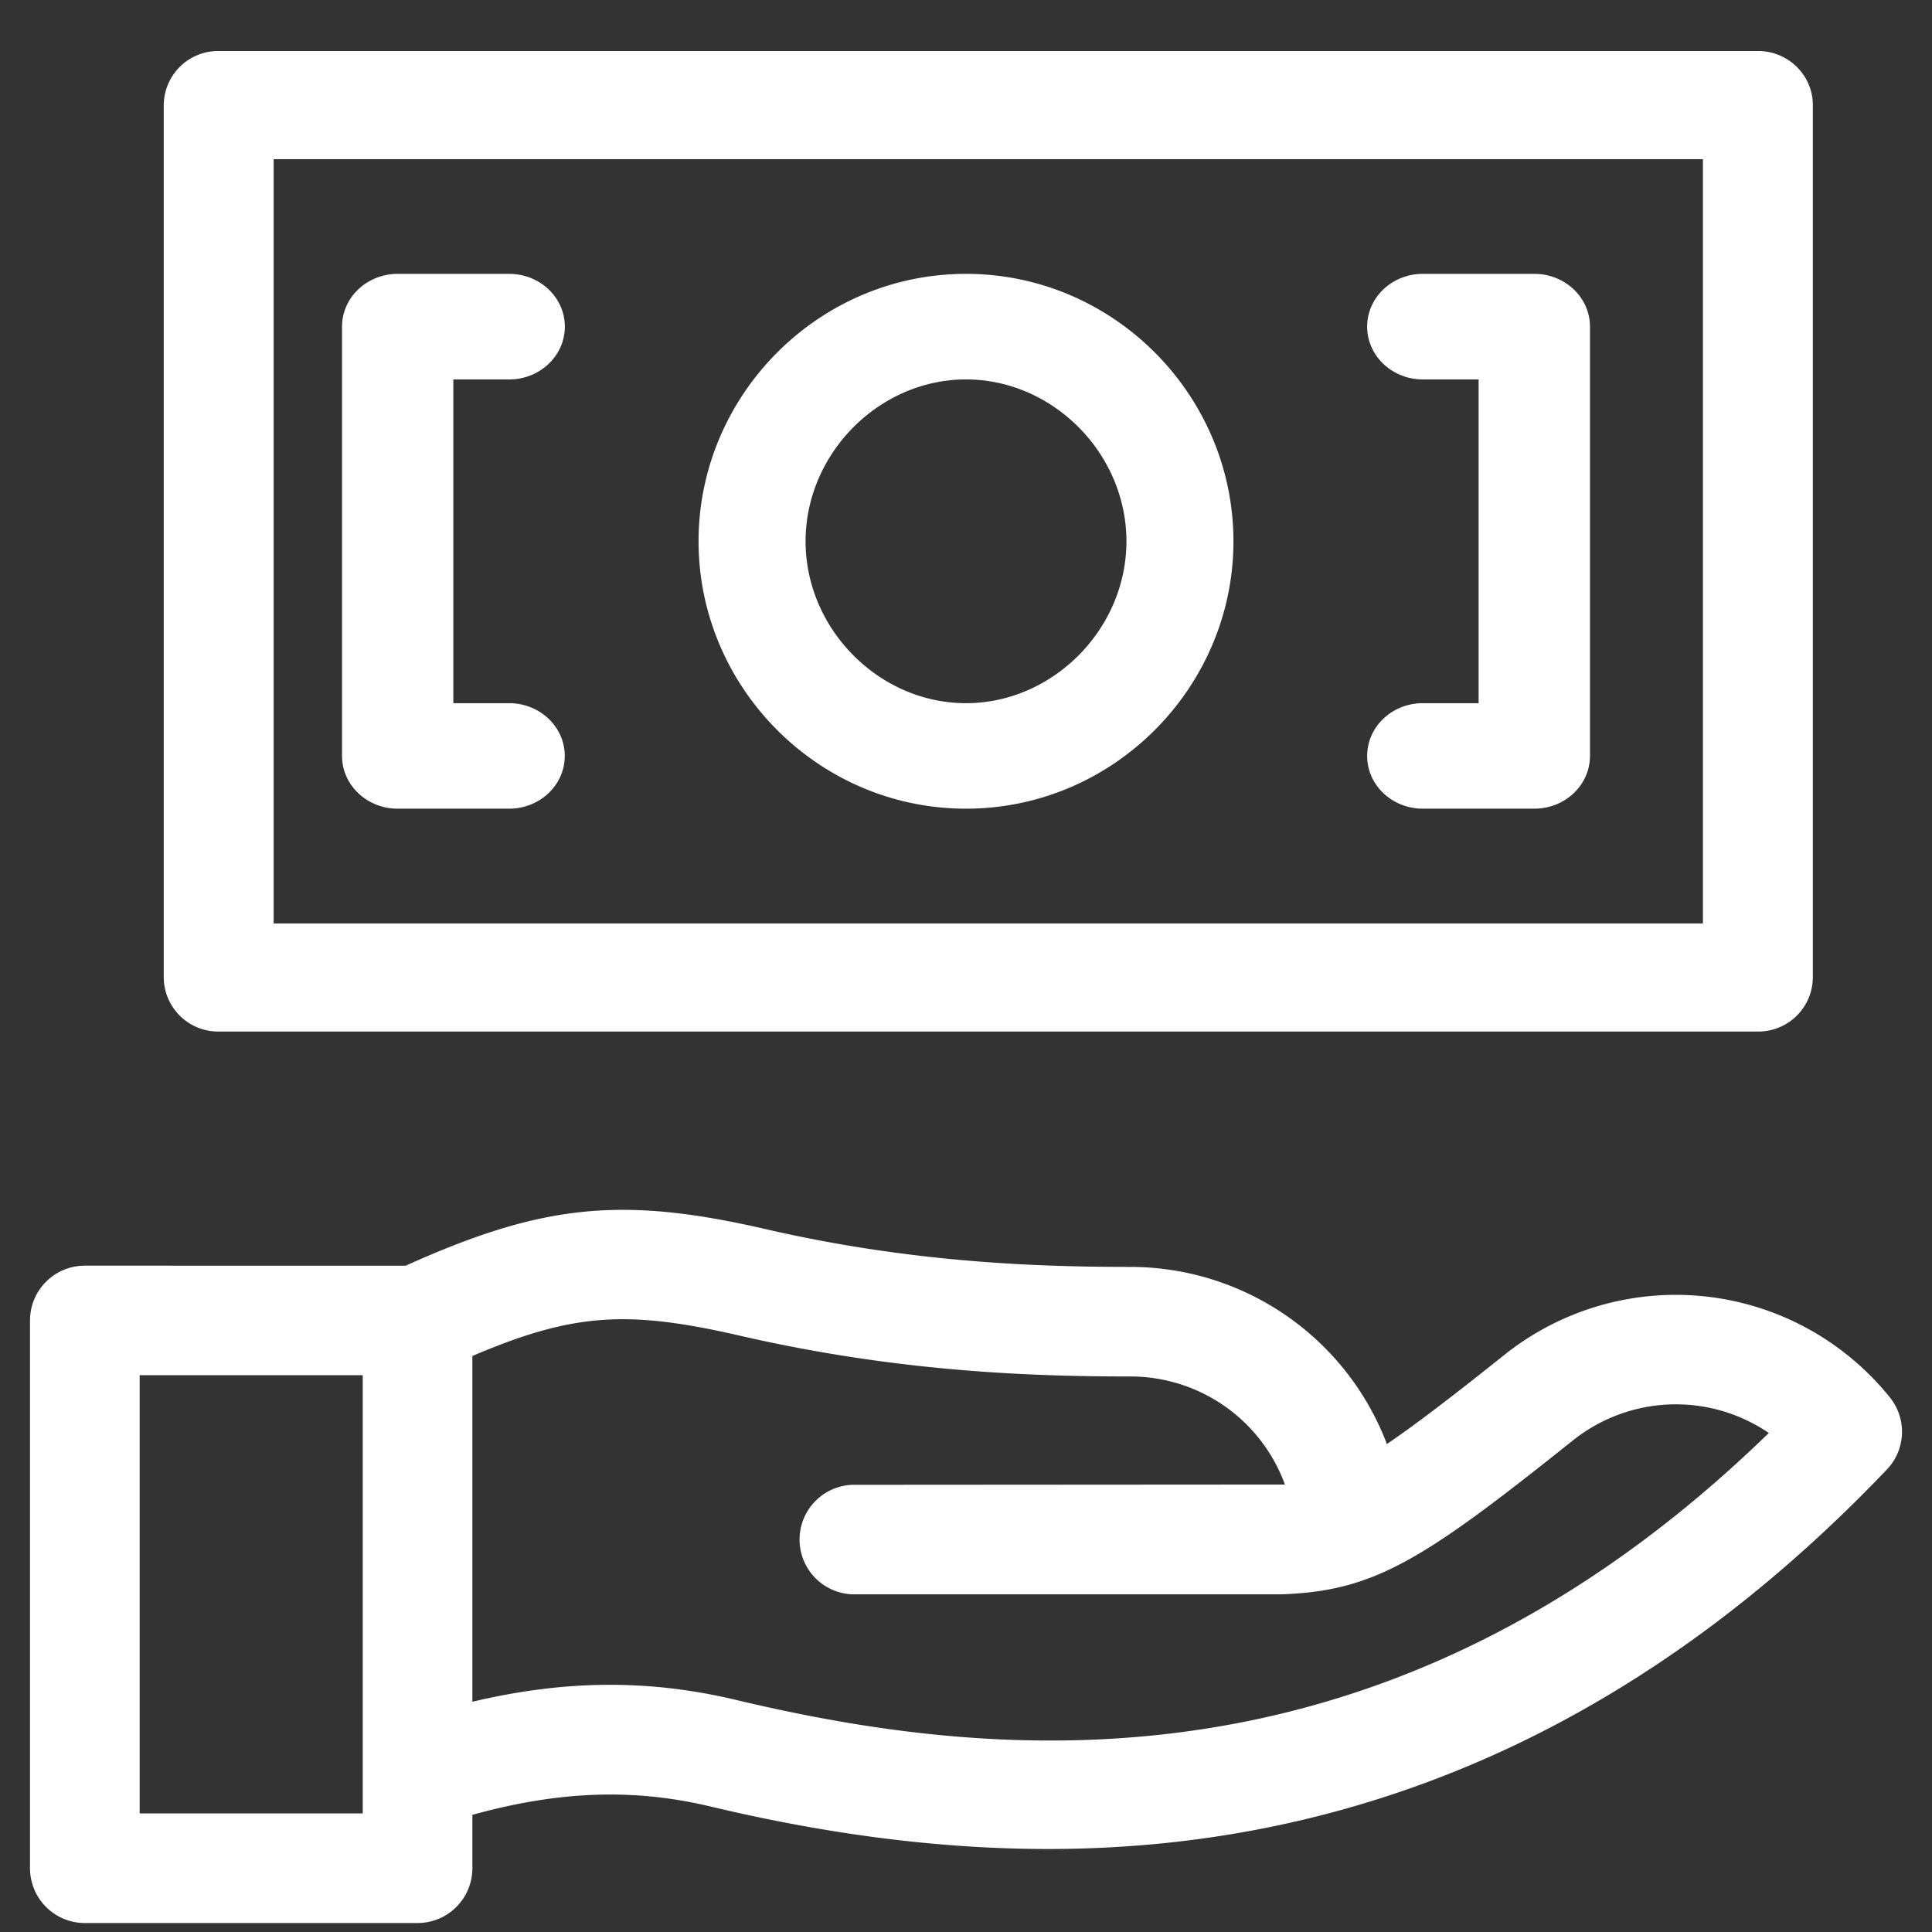
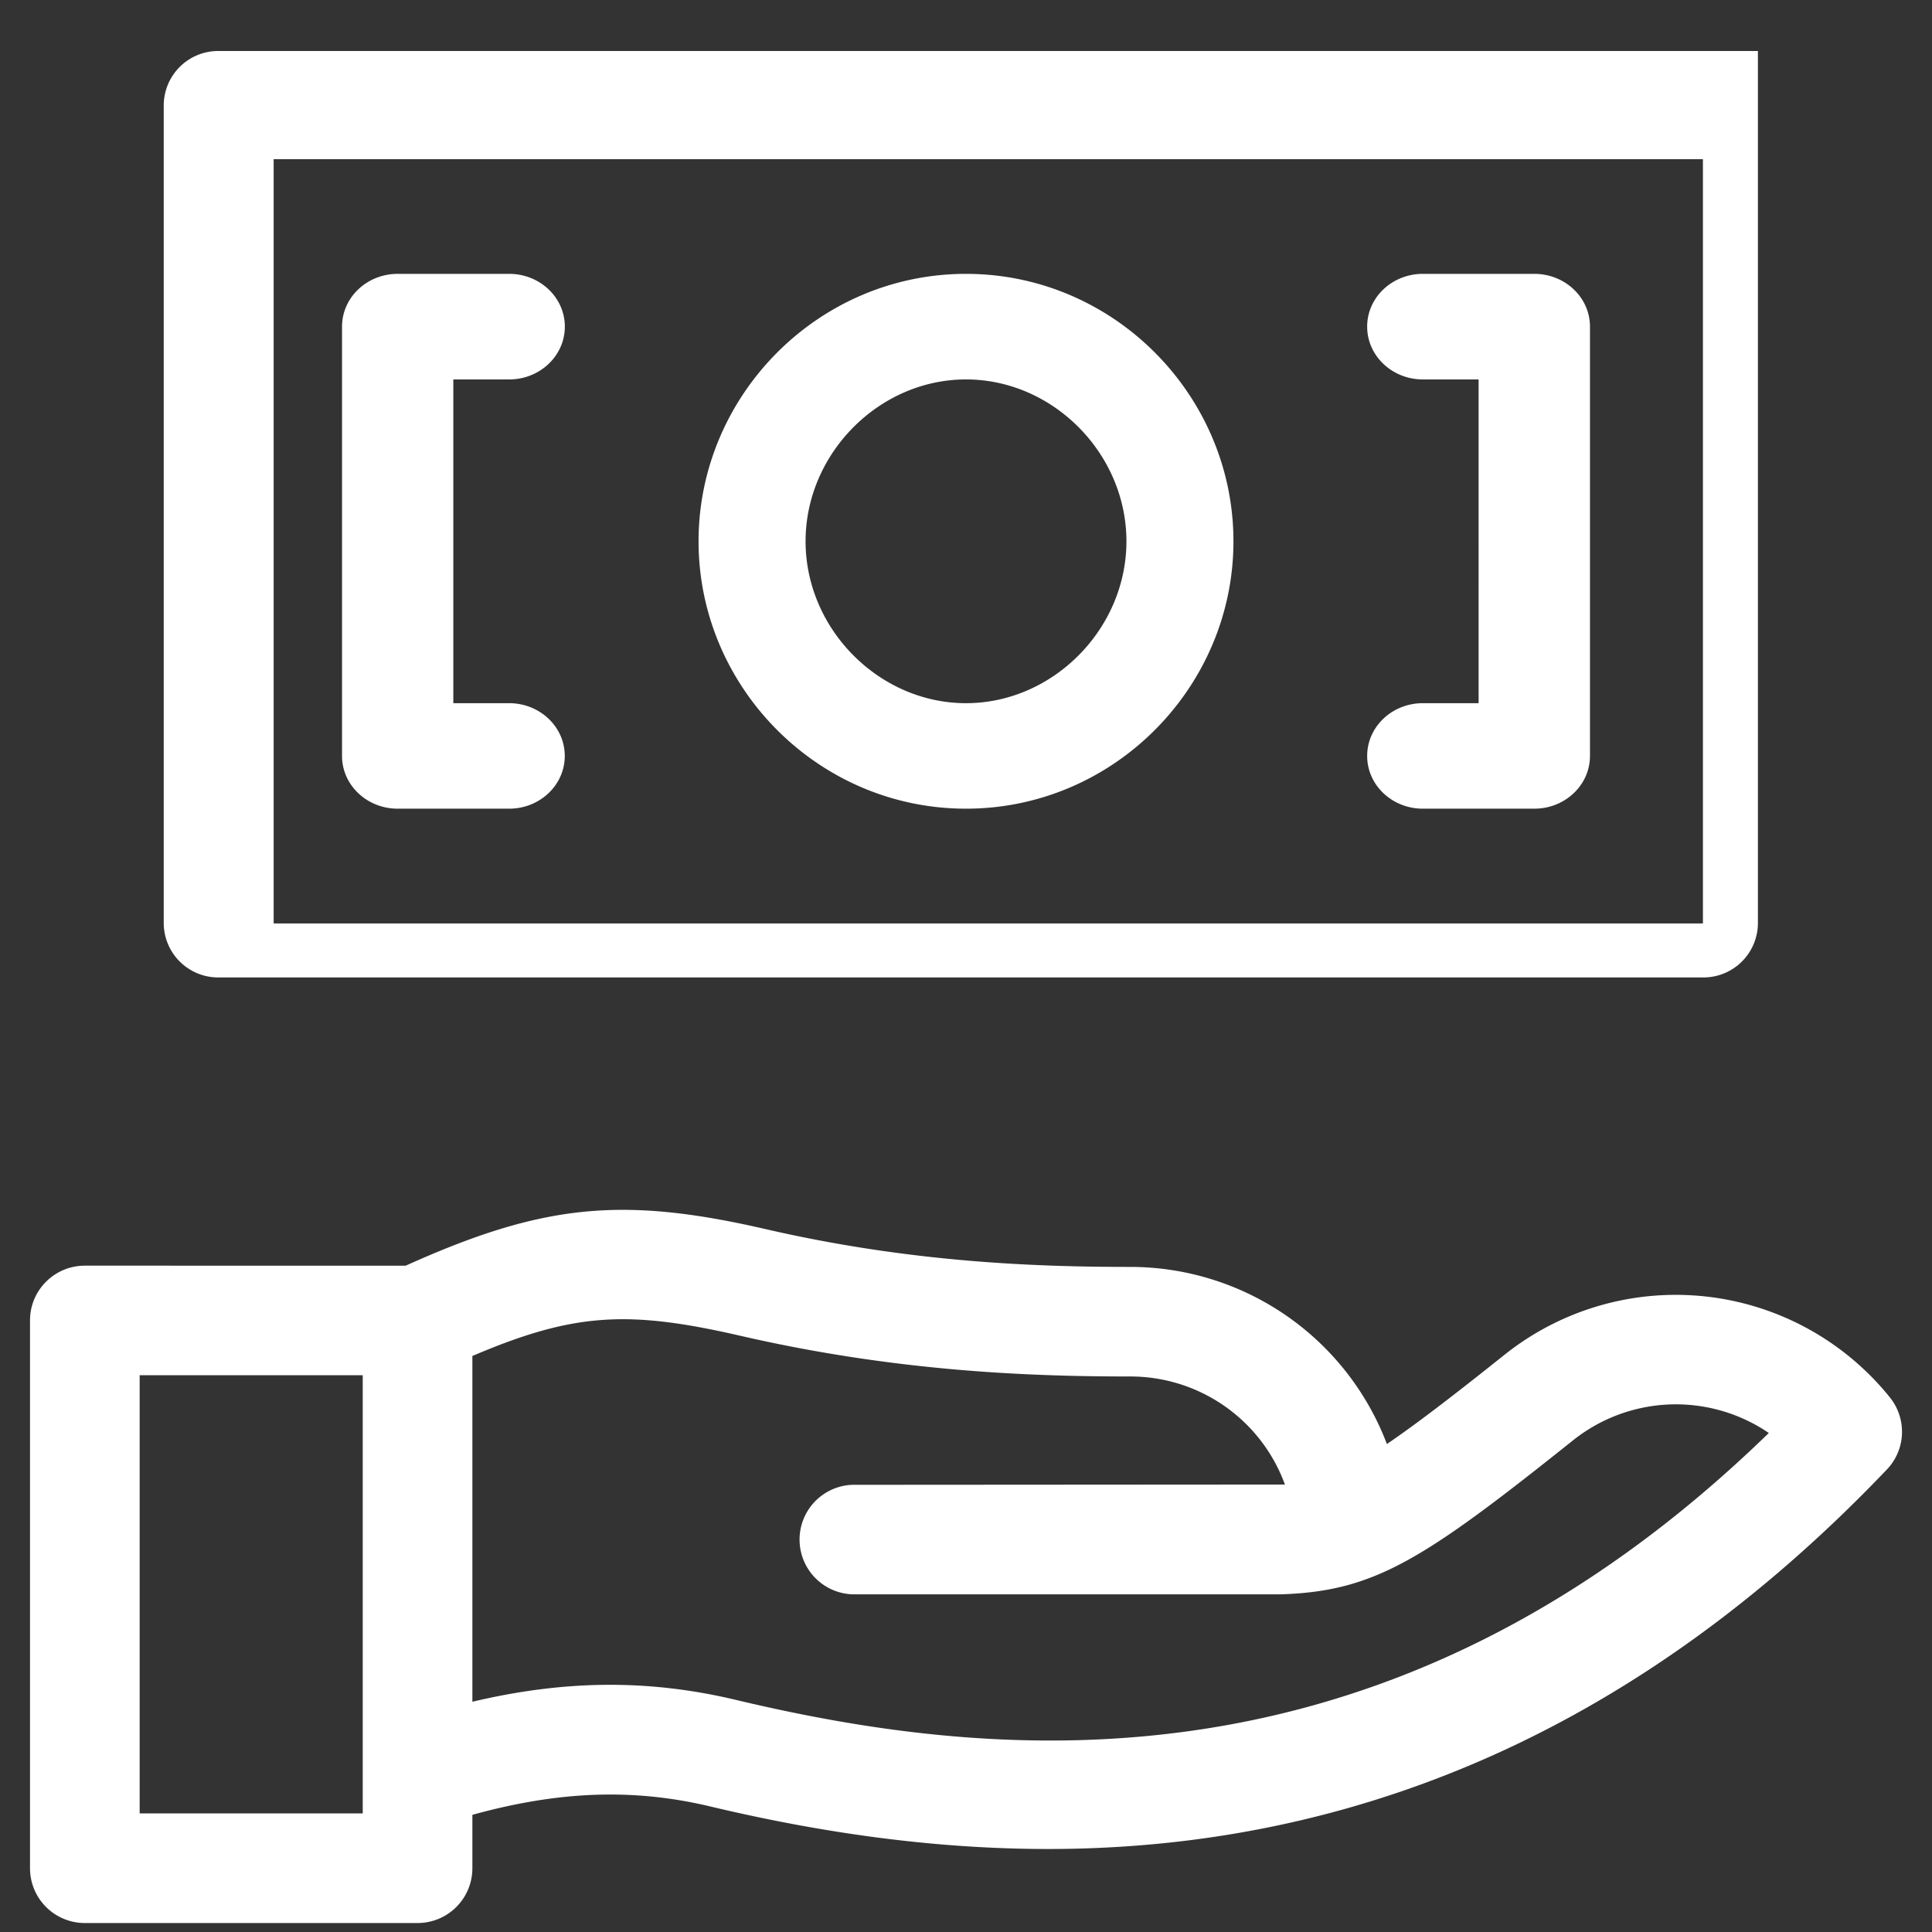
<svg xmlns="http://www.w3.org/2000/svg" width="28" height="28">
  <rect width="100%" height="100%" fill="#333333" stroke="none" />
-   <path d="M5.88 18.343c1.986-.895 3.133-1.007 5.198-.534 2.116.49 3.947.552 5.307.552a3.98 3.98 0 013.715 2.567c.408-.277.944-.686 1.705-1.294a3.982 3.982 0 015.586.62c.248.31.23.756-.045 1.043-3.291 3.453-7.318 5.5-12.156 5.5-1.543 0-3.164-.204-4.894-.616-1.107-.264-2.19-.228-3.45.121v.774a.794.794 0 01-.794.794H1.23a.794.794 0 01-.795-.794v-7.94c0-.438.356-.793.795-.793zm-.623 1.588H2.024v6.35h3.233v-6.35zm5.464-.574c-1.622-.372-2.406-.332-3.875.295v5.011c1.353-.32 2.565-.325 3.819-.027 3.824.91 9.48 1.47 14.97-3.868a2.391 2.391 0 00-2.837.106c-2.178 1.74-2.877 2.186-4.226 2.232H12.41a.794.794 0 110-1.587l6.145-.004h.067a2.383 2.383 0 00-2.237-1.566c-1.444 0-3.393-.068-5.664-.592zM25.477.739c.44 0 .796.351.796.784v12.644a.79.79 0 01-.796.783H3.169a.79.79 0 01-.796-.783V1.523a.79.79 0 01.796-.784zm-.797 1.568H3.966v11.076H24.68V2.307zM7.379 3.969c.446 0 .807.342.807.765 0 .422-.361.765-.807.765H6.57v4.692h.808c.446 0 .807.342.807.765 0 .422-.361.764-.807.764H5.764c-.446 0-.807-.342-.807-.764V4.734c0-.423.361-.765.807-.765zm14.857 0c.446 0 .807.342.807.765v6.222c0 .422-.361.764-.807.764h-1.615c-.446 0-.807-.342-.807-.764 0-.423.361-.765.807-.765h.808V5.499h-.808c-.446 0-.807-.343-.807-.765 0-.423.361-.765.807-.765zm-8.236 0c2.143 0 3.876 1.761 3.876 3.876 0 2.114-1.734 3.875-3.876 3.875-2.143 0-3.876-1.761-3.876-3.875 0-2.115 1.734-3.876 3.876-3.876zm0 1.53c-1.26 0-2.325 1.074-2.325 2.346 0 1.271 1.064 2.346 2.325 2.346 1.26 0 2.325-1.075 2.325-2.346 0-1.272-1.064-2.346-2.325-2.346z" fill="#FFF" fill-rule="nonzero" />
+   <path d="M5.88 18.343c1.986-.895 3.133-1.007 5.198-.534 2.116.49 3.947.552 5.307.552a3.98 3.98 0 013.715 2.567c.408-.277.944-.686 1.705-1.294a3.982 3.982 0 015.586.62c.248.31.23.756-.045 1.043-3.291 3.453-7.318 5.5-12.156 5.5-1.543 0-3.164-.204-4.894-.616-1.107-.264-2.19-.228-3.45.121v.774a.794.794 0 01-.794.794H1.23a.794.794 0 01-.795-.794v-7.94c0-.438.356-.793.795-.793zm-.623 1.588H2.024v6.35h3.233v-6.35zm5.464-.574c-1.622-.372-2.406-.332-3.875.295v5.011c1.353-.32 2.565-.325 3.819-.027 3.824.91 9.48 1.47 14.97-3.868a2.391 2.391 0 00-2.837.106c-2.178 1.74-2.877 2.186-4.226 2.232H12.41a.794.794 0 110-1.587l6.145-.004h.067a2.383 2.383 0 00-2.237-1.566c-1.444 0-3.393-.068-5.664-.592zM25.477.739v12.644a.79.79 0 01-.796.783H3.169a.79.79 0 01-.796-.783V1.523a.79.79 0 01.796-.784zm-.797 1.568H3.966v11.076H24.68V2.307zM7.379 3.969c.446 0 .807.342.807.765 0 .422-.361.765-.807.765H6.57v4.692h.808c.446 0 .807.342.807.765 0 .422-.361.764-.807.764H5.764c-.446 0-.807-.342-.807-.764V4.734c0-.423.361-.765.807-.765zm14.857 0c.446 0 .807.342.807.765v6.222c0 .422-.361.764-.807.764h-1.615c-.446 0-.807-.342-.807-.764 0-.423.361-.765.807-.765h.808V5.499h-.808c-.446 0-.807-.343-.807-.765 0-.423.361-.765.807-.765zm-8.236 0c2.143 0 3.876 1.761 3.876 3.876 0 2.114-1.734 3.875-3.876 3.875-2.143 0-3.876-1.761-3.876-3.875 0-2.115 1.734-3.876 3.876-3.876zm0 1.53c-1.26 0-2.325 1.074-2.325 2.346 0 1.271 1.064 2.346 2.325 2.346 1.26 0 2.325-1.075 2.325-2.346 0-1.272-1.064-2.346-2.325-2.346z" fill="#FFF" fill-rule="nonzero" />
</svg>